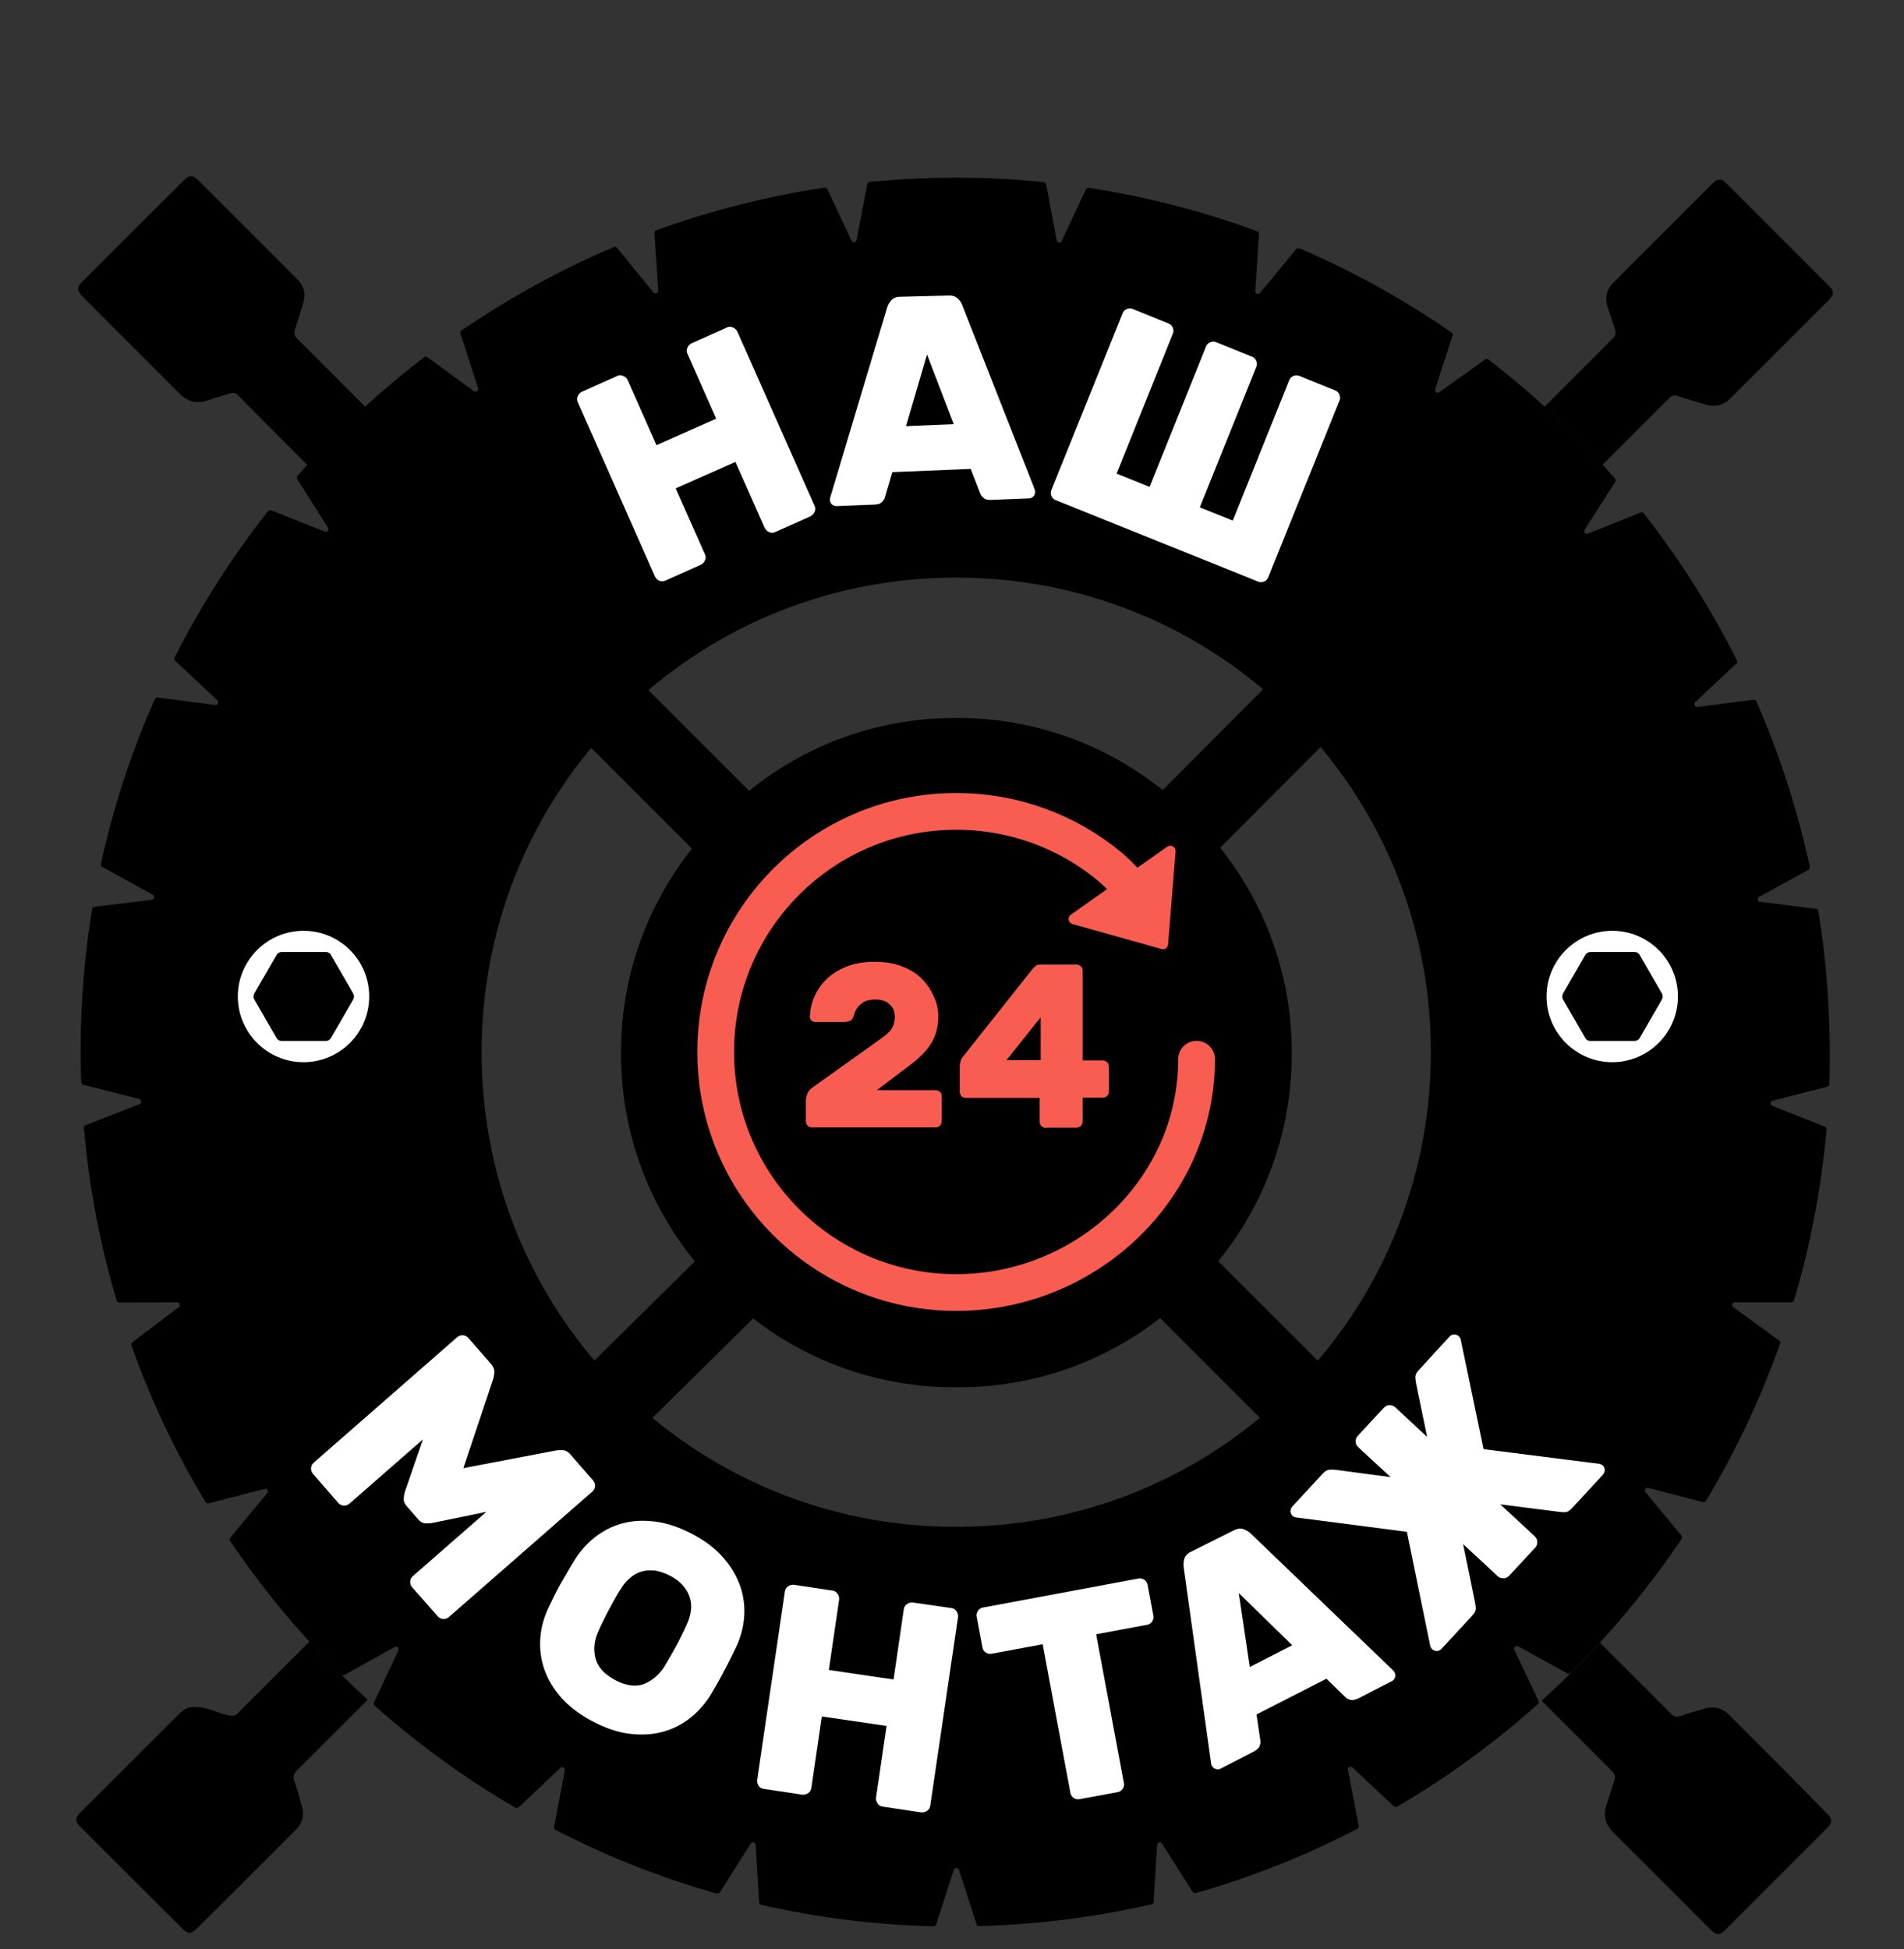
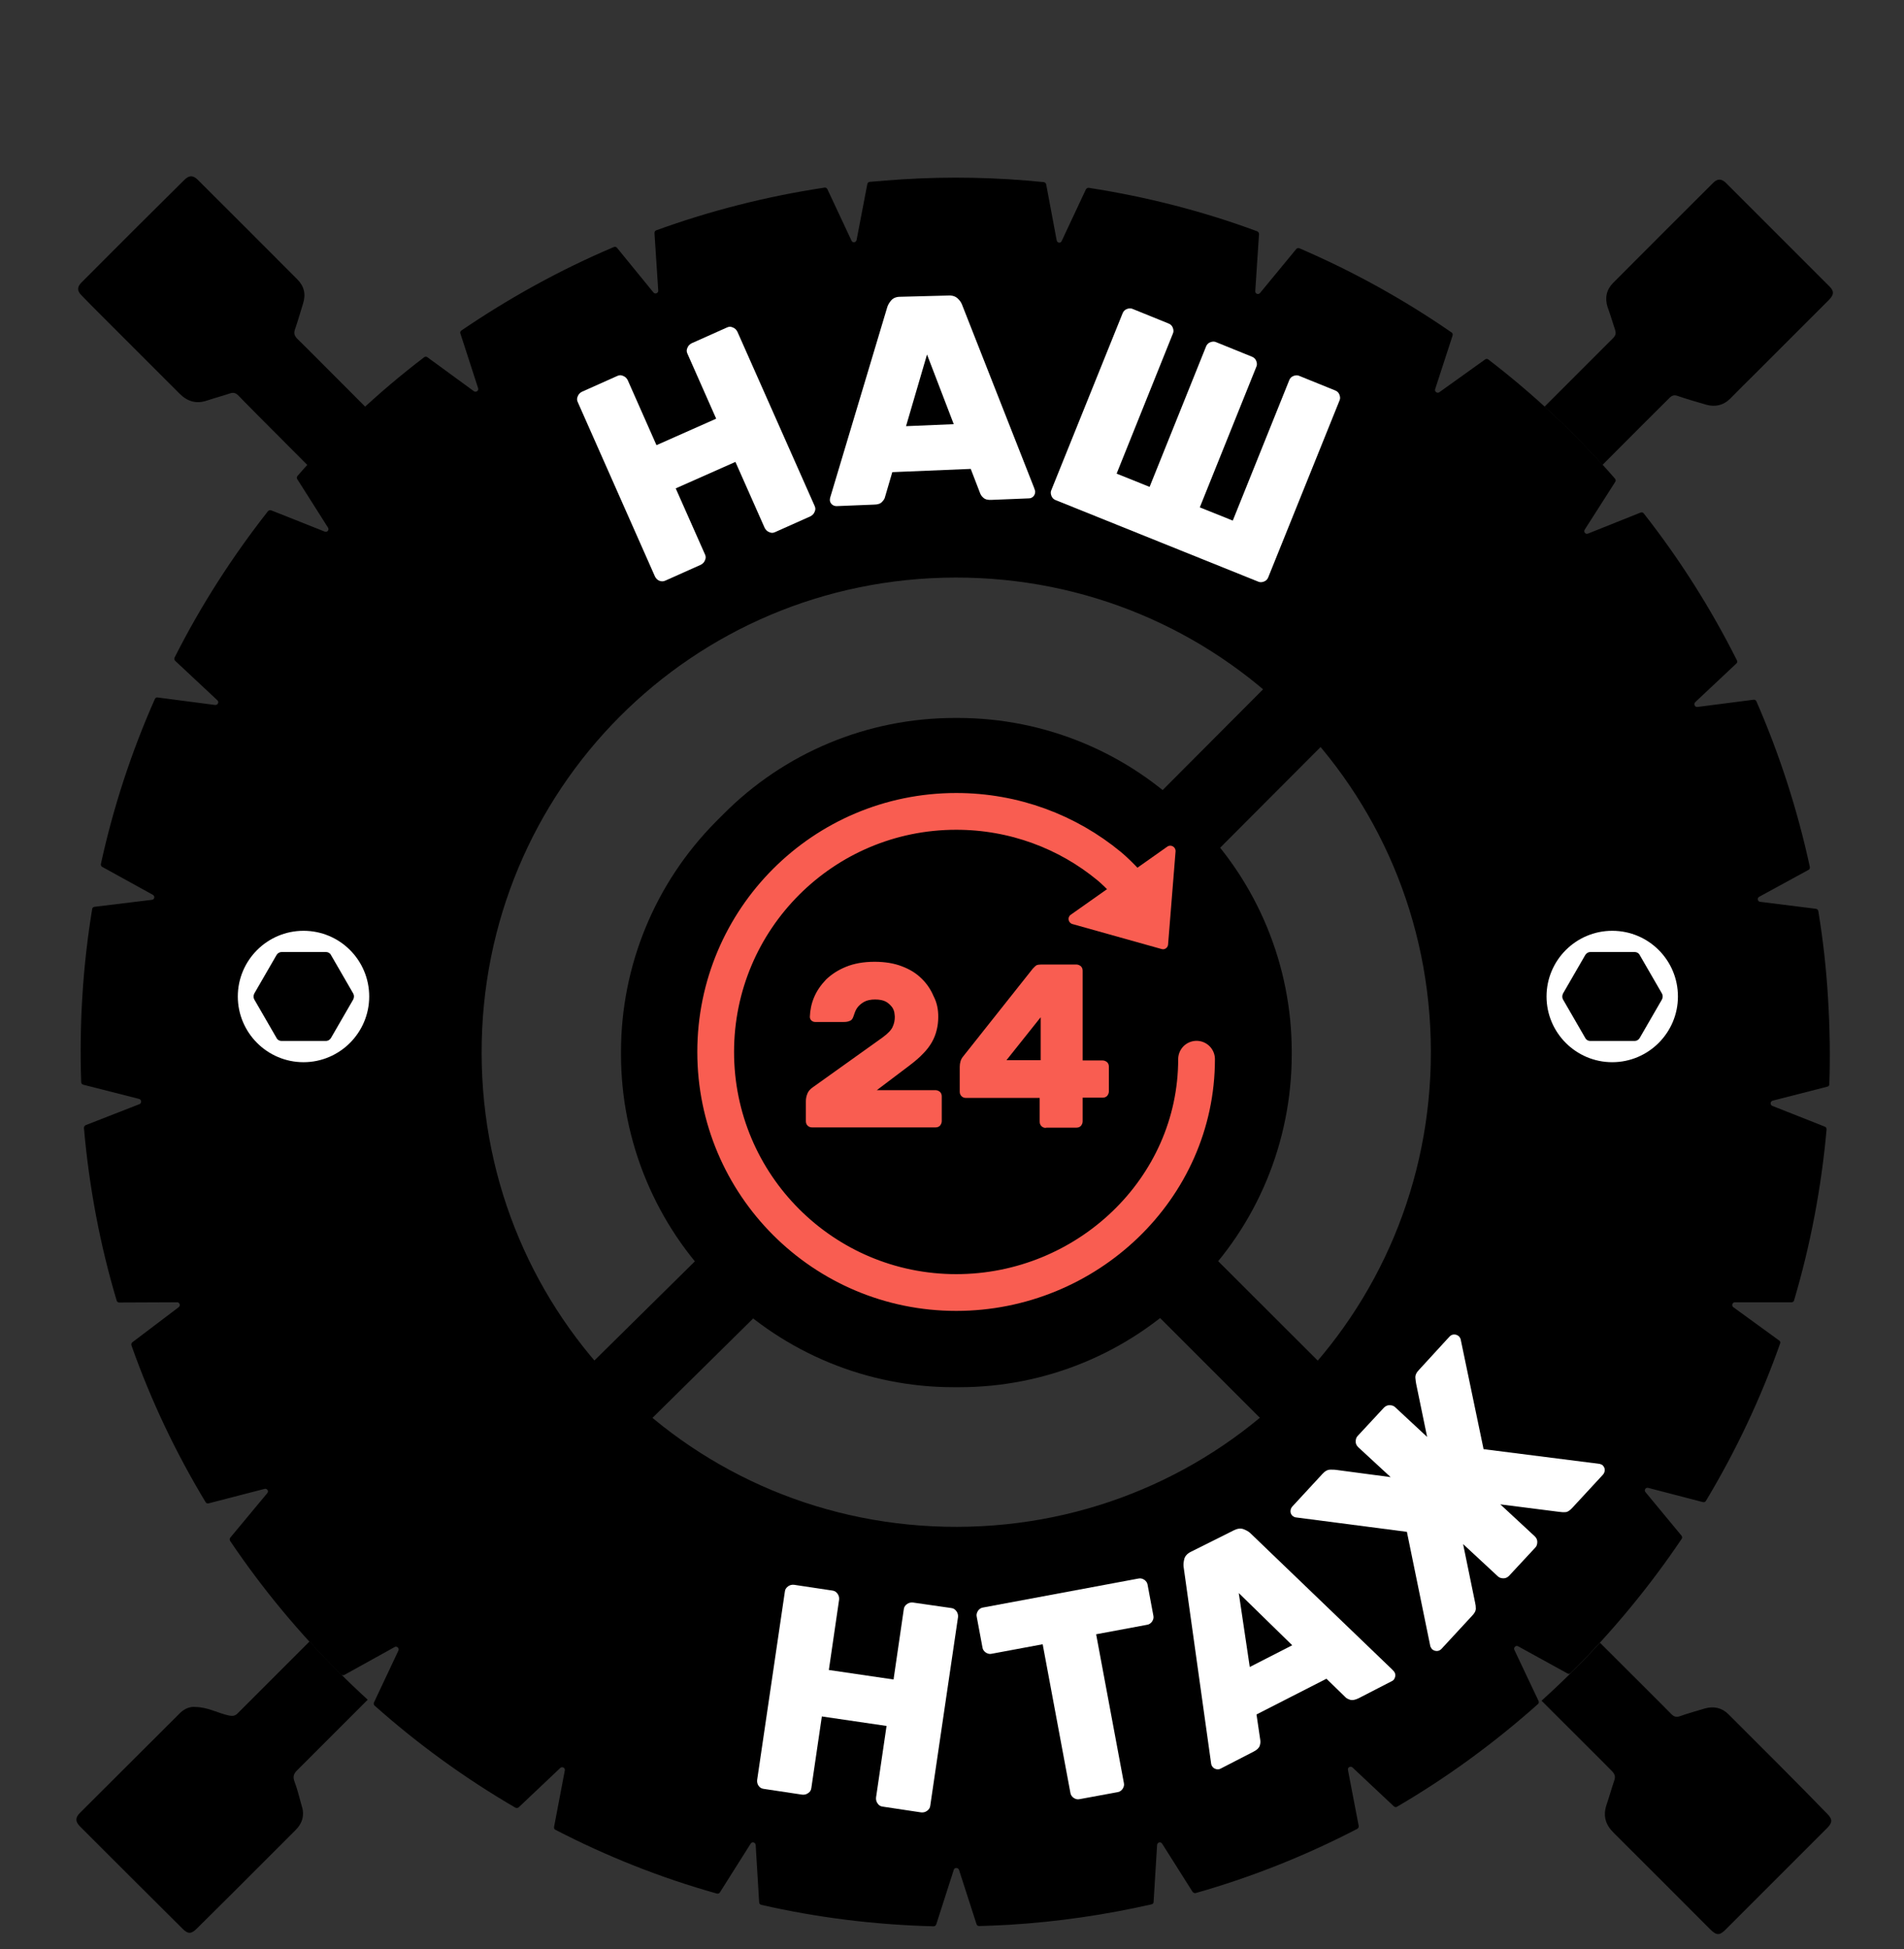
<svg xmlns="http://www.w3.org/2000/svg" x="0px" y="0px" viewBox="0 0 762.2 780.2" xml:space="preserve">
  <rect x="0" y="0" width="762.2" height="780.2" fill="#333333" stroke="none" />
  <g id="Layer_1">
    <polygon points="600.7,663.9 463.7,526.9 486.6,503.8 625.7,642.7 " />
    <polygon points="141,640.3 279.2,503.9 302.4,526.9 164.3,663.2 " />
-     <polygon points="147.4,164 301.8,318.5 278.9,341.6 124.5,187.3 " />
    <polygon points="641.3,186.1 486.4,341.4 463.2,318.5 618,163.2 " />
    <path d="M248.6,421v1.1c0,34.9,14,68.4,38.8,93l2.5,2.5c24.4,24.1,57.4,37.7,91.8,37.7h2.3c34.4,0,67.3-13.5,91.8-37.7l2.5-2.5 c24.9-24.5,38.8-58,38.8-93V421c0-34.4-13.6-67.5-37.8-91.9l-3-3c-24.5-24.8-58-38.7-92.8-38.7h-1.3c-34.9,0-68.3,13.9-92.8,38.7 l-3,3C262.2,353.6,248.6,386.6,248.6,421z" />
    <g>
      <path d="M40.4,126.1c10.5,10.5,21,21,31.5,31.5c3.2,3.2,6.8,4.2,11.1,2.7c3-1,6-1.8,9-2.8c1.5-0.5,2.4-0.2,3.5,0.9 c0.6,0.7,11.6,11.8,27.8,28c7.4-8.1,15.1-15.9,23.2-23.3c-14.4-14.4-24.5-24.6-27.4-27.4c-1.2-1.2-1.6-2.2-1-3.9 c1.2-3.4,2.1-6.8,3.2-10.2c1.2-3.8,0.5-7-2.3-9.8c-13.3-13.3-26.5-26.6-39.8-39.8c-1.9-1.9-3.5-1.9-5.4,0 C60.2,85.5,46.4,99.2,32.7,113c-1.9,1.9-1.9,3.4,0,5.3C35.2,120.9,37.8,123.5,40.4,126.1z" />
      <path d="M646.5,131.9c0.5,1.5,0.3,2.4-0.8,3.5c-1.6,1.6-12.1,12.1-27.4,27.4c8.1,7.4,15.9,15.2,23.2,23.3 c12.1-12.2,21.5-21.5,26.8-26.8c1-1,1.9-1.3,3.3-0.8c3.8,1.3,7.6,2.4,11.4,3.5c3.6,1,6.9,0.3,9.6-2.4c3.3-3.4,6.7-6.7,10-10 c9.8-9.8,19.6-19.6,29.4-29.4c2.2-2.2,2.3-3.6,0.4-5.5c-13.8-13.8-27.6-27.6-41.4-41.4c-1.8-1.8-3.4-1.9-5.2-0.1 c-13.3,13.3-26.7,26.6-40,40c-2.7,2.7-3.4,6-2.3,9.6C644.6,125.8,645.5,128.9,646.5,131.9z" />
      <path d="M691.9,686.2c-2.6-2.6-5.9-3.3-9.4-2.3c-3.3,1-6.7,1.9-10,3.1c-1.5,0.5-2.4,0.2-3.5-0.9c-2.3-2.4-13.1-13.1-28.5-28.5 c-7.4,8.1-15.2,15.8-23.4,23.2c14.3,14.3,24.7,24.6,28.1,28.1c1.2,1.2,1.6,2.2,1,3.9c-1.1,3.2-2,6.5-3.1,9.7 c-1.4,4.3-0.5,7.8,2.8,11.1c12.9,12.8,25.7,25.7,38.6,38.6c2.7,2.7,3.9,2.7,6.6-0.1c13.4-13.4,26.9-26.9,40.3-40.3 c2.2-2.2,2.2-3.6,0.1-5.7C718.5,712.7,705.2,699.5,691.9,686.2z" />
      <path d="M117.9,713.2c-0.7-1.9-0.4-3.1,1-4.5c5.5-5.5,15.4-15.4,28.3-28.3c-8.1-7.4-15.9-15.2-23.3-23.3 c-15.6,15.6-26.6,26.6-28.7,28.7c-1.2,1.2-2.2,1.2-3.7,0.9c-4.4-1-8.3-3.3-13.3-3.4c-2.1-0.2-4.2,0.6-6,2.3 c-13.4,13.4-26.8,26.7-40.2,40.1c-1.9,1.9-1.9,3.5,0,5.4c13.7,13.7,27.4,27.4,41.1,41c2.2,2.2,3.5,2.1,5.7-0.1 c4.4-4.3,8.7-8.7,13.1-13c8.8-8.8,17.6-17.6,26.4-26.4c2.9-2.9,3.7-6.2,2.4-10C119.8,719.5,119.1,716.3,117.9,713.2z" />
    </g>
    <path d="M731.8,399.8c-0.7-11.9-2-23.6-3.9-35.1c-0.1-0.5-0.5-0.8-0.9-0.9l-22.4-2.8c-1-0.1-1.3-1.5-0.4-2l19.8-10.8 c0.4-0.2,0.6-0.7,0.5-1.2c-5-23.1-12.2-45.2-21.4-66.3c-0.2-0.4-0.7-0.7-1.1-0.6l-22.5,2.9c-1,0.1-1.6-1.1-0.9-1.9l16.5-15.5 c0.4-0.3,0.4-0.9,0.2-1.3c-10.5-20.9-23-40.6-37.3-58.8c-0.3-0.4-0.8-0.5-1.3-0.3l-21,8.4c-1,0.4-1.9-0.7-1.3-1.6l12.2-19.1 c0.3-0.4,0.2-0.9-0.1-1.3c-15.3-17.6-32.3-33.6-50.7-47.7c-0.4-0.3-0.9-0.3-1.3,0L576.2,157c-0.8,0.6-2-0.2-1.7-1.2l7-21.5 c0.1-0.5,0-1-0.4-1.2c-19.1-13.2-39.5-24.5-60.9-33.7c-0.4-0.2-1-0.1-1.3,0.3l-14.5,17.6c-0.7,0.8-2,0.3-1.9-0.8l1.5-22.8 c0-0.5-0.3-0.9-0.7-1.1c-21.6-8-44.1-13.8-67.4-17.4c-0.5-0.1-0.9,0.2-1.2,0.6l-9.7,20.7c-0.4,1-1.8,0.8-2-0.3l-4.2-22.4 c-0.1-0.5-0.5-0.8-1-0.9c-18.6-1.9-37.6-2.3-56.8-1.1c-4.3,0.3-8.5,0.6-12.8,1c-0.5,0-0.9,0.4-1,0.9l-4.3,22.4 c-0.2,1-1.6,1.2-2,0.3l-9.7-20.7c-0.2-0.4-0.7-0.7-1.1-0.6c-23.3,3.5-45.9,9.3-67.4,17.1c-0.5,0.2-0.7,0.6-0.7,1.1l1.5,23 c0.1,1-1.2,1.6-1.9,0.8L247,99.2c-0.3-0.4-0.8-0.5-1.3-0.3c-21.5,9.1-41.9,20.4-61,33.4c-0.4,0.3-0.6,0.8-0.4,1.2l7.1,21.9 c0.3,1-0.8,1.8-1.7,1.2l-18.6-13.6c-0.4-0.3-0.9-0.3-1.3,0c-18.5,14.1-35.5,30.1-50.7,47.5c-0.3,0.4-0.4,0.9-0.1,1.3l12.3,19.4 c0.6,0.9-0.3,2-1.3,1.6l-21.4-8.5c-0.4-0.2-1,0-1.3,0.3c-14.3,18.2-26.9,37.8-37.4,58.6c-0.2,0.4-0.1,1,0.2,1.3l16.9,15.8 c0.8,0.7,0.2,2-0.9,1.9l-23-3c-0.5-0.1-0.9,0.2-1.1,0.6c-9.3,21-16.6,43.1-21.6,66c-0.1,0.5,0.1,1,0.5,1.2l20.3,11.2 c0.9,0.5,0.7,1.9-0.4,2l-23,2.8c-0.5,0.1-0.9,0.4-0.9,0.9c-3.7,22.5-5.2,45.7-4.4,69.3c0,0.5,0.4,0.9,0.8,1l22.4,5.7 c1,0.3,1.1,1.7,0.1,2.1l-21.5,8.4c-0.4,0.2-0.7,0.6-0.7,1.1c2.1,23.9,6.5,47,13.1,69.1c0.1,0.5,0.6,0.8,1,0.8l23.2-0.1 c1,0,1.5,1.3,0.6,2L53,537.3c-0.4,0.3-0.5,0.8-0.4,1.2c7.8,22.1,17.8,43.1,29.7,62.8c0.2,0.4,0.7,0.6,1.2,0.5l22.4-5.8 c1-0.3,1.8,0.9,1.1,1.7l-14.8,17.8c-0.3,0.4-0.3,0.9-0.1,1.3c13,19.3,27.9,37.2,44.4,53.5c0.3,0.3,0.9,0.4,1.3,0.2l20.2-11.2 c0.9-0.5,1.9,0.5,1.5,1.4l-9.8,20.8c-0.2,0.4-0.1,1,0.3,1.3c17.3,15.4,36.2,29.1,56.3,40.8c0.4,0.2,0.9,0.2,1.3-0.1l16.7-15.8 c0.8-0.7,2,0,1.8,1l-4.3,22.6c-0.1,0.5,0.1,1,0.6,1.2c20.5,10.6,42.1,19.2,64.6,25.5c0.5,0.1,1-0.1,1.2-0.5l12.3-19.5 c0.6-0.9,1.9-0.5,2,0.5l1.4,23c0,0.5,0.4,0.9,0.8,1c22.3,5.1,45.4,8,69,8.6c0.5,0,0.9-0.3,1.1-0.8l7-21.8c0.3-1,1.7-1,2.1,0l7,21.7 c0.1,0.5,0.6,0.8,1.1,0.8c3.9-0.1,7.9-0.3,11.9-0.5c19.6-1.2,38.6-4,57.1-8.2c0.5-0.1,0.8-0.5,0.8-1l1.4-22.8c0.1-1,1.4-1.4,2-0.5 l12.2,19.3c0.3,0.4,0.8,0.6,1.2,0.5c22.6-6.4,44.3-15.1,64.7-25.7c0.4-0.2,0.7-0.7,0.6-1.2l-4.3-22.4c-0.2-1,1-1.7,1.8-1l16.6,15.6 c0.4,0.3,0.9,0.4,1.3,0.1c20.2-11.8,39-25.6,56.3-41c0.4-0.3,0.5-0.8,0.3-1.3l-9.7-20.5c-0.4-0.9,0.6-1.9,1.5-1.4l19.8,10.9 c0.4,0.2,0.9,0.2,1.3-0.2c16.5-16.4,31.4-34.4,44.4-53.7c0.3-0.4,0.2-0.9-0.1-1.3l-14.4-17.4c-0.7-0.8,0.1-2,1.1-1.7l21.9,5.7 c0.5,0.1,1-0.1,1.2-0.5c11.9-19.8,21.9-40.9,29.7-63c0.2-0.5,0-1-0.4-1.2l-18.3-13.3c-0.9-0.6-0.4-2,0.6-2l22.7,0 c0.5,0,0.9-0.3,1-0.8c6.5-22,10.9-44.9,13-68.4c0-0.5-0.2-0.9-0.7-1.1l-21-8.3c-1-0.4-0.9-1.8,0.1-2.1l21.9-5.6 c0.5-0.1,0.8-0.5,0.8-1C732.7,422.9,732.5,411.4,731.8,399.8z M383.1,611.2C277.6,611.4,193,527,192.8,421.6 s84.2-190.2,189.6-190.4s190.2,84.2,190.4,189.6S488.6,611,383.1,611.2z" />
    <g>
      <g>
-         <path fill="#FFFFFF" d="M161.6,599.9c0.1-0.9,0.2-1.8,0.4-2.5l7.3-21.2l-29.4,25.7c-0.7,0.6-1.4,0.8-2.3,0.8 c-0.9-0.1-1.6-0.4-2.2-1.1L125.3,590c-0.6-0.7-0.8-1.4-0.8-2.3c0.1-0.9,0.4-1.6,1.1-2.2l57.4-50.2c0.7-0.6,1.4-0.8,2.3-0.8 c0.9,0.1,1.6,0.4,2.2,1.1l9,10.3c1,1.2,1.5,2.4,1.4,3.5c-0.1,1.2-0.3,2-0.4,2.4l-12,35.9l37.2-7.1c0.5-0.1,1.3-0.1,2.4-0.1 c1.2,0,2.3,0.6,3.3,1.8l9,10.3c0.6,0.7,0.8,1.4,0.8,2.3c-0.1,0.9-0.4,1.6-1.1,2.2l-57.4,50.2c-0.7,0.6-1.4,0.8-2.3,0.8 c-0.9-0.1-1.6-0.4-2.2-1.1L165,635.4c-0.6-0.7-0.8-1.4-0.8-2.3c0.1-0.9,0.4-1.6,1.1-2.2l29.4-25.7l-22,4.5 c-0.7,0.1-1.6,0.1-2.5,0.1c-0.9-0.1-1.8-0.5-2.6-1.4l-5-5.7C161.9,601.7,161.5,600.8,161.6,599.9z" />
-         <path fill="#FFFFFF" d="M229.7,625c2.3-3.8,5.1-7,8.4-9.6c3.3-2.6,7-4.5,11.1-5.6c4.1-1.1,8.5-1.3,13.2-0.7 c4.7,0.6,9.6,2.3,14.8,5c5.1,2.7,9.2,5.8,12.3,9.4c3.2,3.6,5.4,7.4,6.8,11.4c1.4,4,1.9,8.1,1.6,12.3c-0.3,4.2-1.4,8.3-3.3,12.3 c-1.5,3.1-3,6.2-4.8,9.5c-1.7,3.3-3.4,6.3-5.1,9.1c-2.3,3.8-5.1,7-8.4,9.6c-3.3,2.6-7,4.5-11.2,5.6c-4.1,1.1-8.5,1.3-13.3,0.7 c-4.7-0.6-9.6-2.3-14.7-5c-5.1-2.7-9.3-5.9-12.4-9.4c-3.1-3.5-5.4-7.3-6.8-11.4c-1.4-4-1.9-8.2-1.6-12.4 c0.3-4.2,1.4-8.3,3.3-12.3c1.4-2.9,2.9-6,4.7-9.3C226.2,631,227.9,627.9,229.7,625z M265.8,667.4c0.7-1.2,1.5-2.6,2.4-4.1 c0.9-1.5,1.7-3,2.6-4.6c0.9-1.6,1.6-3.2,2.4-4.7c0.7-1.5,1.4-2.9,1.9-4.1c0.8-1.8,1.3-3.6,1.5-5.4c0.2-1.8,0-3.5-0.5-5.1 c-0.5-1.6-1.4-3.2-2.7-4.7c-1.3-1.5-3-2.8-5.1-3.9c-2.2-1.1-4.2-1.8-6.1-2.1c-1.9-0.2-3.7-0.1-5.4,0.4c-1.7,0.5-3.2,1.3-4.5,2.5 c-1.4,1.1-2.6,2.5-3.6,4.2c-0.8,1.1-1.6,2.4-2.4,3.9c-0.8,1.5-1.7,3-2.5,4.6c-0.9,1.6-1.7,3.2-2.4,4.7c-0.8,1.5-1.4,3-2,4.3 c-1.6,3.6-1.9,7.1-1,10.6c0.9,3.4,3.5,6.3,7.8,8.6c4.3,2.3,8.1,2.8,11.4,1.7C260.8,672.9,263.6,670.7,265.8,667.4z" />
        <path fill="#FFFFFF" d="M380.8,643.7c0.9,0.1,1.5,0.5,2.1,1.3c0.5,0.7,0.7,1.5,0.6,2.4l-11.1,75.4c-0.1,0.9-0.5,1.5-1.3,2.1 c-0.7,0.5-1.5,0.7-2.4,0.6l-15.3-2.3c-0.9-0.1-1.6-0.5-2.1-1.3c-0.5-0.7-0.7-1.5-0.6-2.4l4.2-28.6l-25.9-3.8l-4.2,28.6 c-0.1,0.9-0.5,1.6-1.3,2.1c-0.7,0.5-1.5,0.7-2.4,0.6l-15.3-2.3c-0.9-0.1-1.6-0.5-2.1-1.2c-0.5-0.7-0.7-1.5-0.6-2.4l11.1-75.4 c0.1-0.9,0.5-1.5,1.3-2.1c0.7-0.5,1.5-0.7,2.4-0.6l15.3,2.3c0.9,0.1,1.5,0.5,2.1,1.3c0.5,0.7,0.7,1.5,0.6,2.4l-4.1,28.1l25.9,3.8 l4.1-28.1c0.1-0.9,0.5-1.5,1.3-2.1c0.7-0.5,1.5-0.7,2.4-0.6L380.8,643.7z" />
        <path fill="#FFFFFF" d="M455.7,631.9c0.9-0.2,1.6,0,2.4,0.5c0.7,0.5,1.2,1.2,1.3,2l2.3,12.3c0.2,0.9,0,1.6-0.5,2.4 c-0.5,0.7-1.2,1.2-2,1.3l-20.4,3.8l11.1,59.5c0.2,0.9,0,1.6-0.5,2.4c-0.5,0.7-1.2,1.2-2,1.3l-15.2,2.8c-0.9,0.2-1.6,0-2.4-0.5 c-0.7-0.5-1.2-1.2-1.3-2l-11.1-59.5l-20.4,3.8c-0.9,0.2-1.6,0-2.4-0.5c-0.7-0.5-1.2-1.2-1.3-2l-2.3-12.3c-0.2-0.8,0-1.6,0.5-2.4 c0.5-0.7,1.2-1.2,2-1.3L455.7,631.9z" />
        <path fill="#FFFFFF" d="M493.9,612.6c1.4-0.7,2.7-0.9,3.8-0.5c1.1,0.4,2,0.9,2.7,1.5l56.7,54.5c0.6,0.6,1,1,1.2,1.4 c0.3,0.6,0.4,1.3,0.1,2c-0.2,0.7-0.6,1.2-1.3,1.5l-13.2,6.8c-1.4,0.7-2.6,0.9-3.5,0.6c-0.9-0.3-1.6-0.7-2-1.2l-7.4-7.2l-28,14.3 l1.5,10.2c0.1,0.6,0.1,1.4-0.2,2.3c-0.3,0.9-1.1,1.7-2.5,2.4l-13.2,6.8c-0.6,0.3-1.3,0.4-2,0.1c-0.7-0.2-1.2-0.7-1.5-1.3 c-0.2-0.3-0.3-0.9-0.4-1.8l-10.9-77.9c-0.1-0.9,0-1.9,0.3-3.1c0.3-1.1,1.2-2.1,2.6-2.8L493.9,612.6z M500.3,667.3l17-8.7 l-21.4-20.9L500.3,667.3z" />
        <path fill="#FFFFFF" d="M580.3,535c0.5-0.5,1.1-0.8,1.8-0.8c0.7,0,1.3,0.2,1.9,0.7c0.3,0.3,0.5,0.6,0.7,1.1l9.2,44.1l46.5,5.9 c0.3,0.1,0.6,0.2,0.8,0.3c0.2,0.1,0.3,0.2,0.4,0.3c0.5,0.5,0.8,1.1,0.8,1.8c0,0.7-0.2,1.3-0.7,1.9l-12.2,13.2 c-1.1,1.2-2,1.8-2.8,1.8c-0.8,0.1-1.6,0-2.5-0.1l-23.6-3l13.8,12.8c0.6,0.6,1,1.3,1,2.2c0,0.9-0.2,1.7-0.8,2.3l-10.5,11.3 c-0.6,0.6-1.3,1-2.2,1c-0.9,0-1.7-0.2-2.3-0.8l-13.9-12.9l4.8,23.4c0.2,0.8,0.3,1.6,0.3,2.5c0,0.8-0.5,1.8-1.6,2.9L577,660.1 c-0.5,0.5-1.1,0.8-1.8,0.8c-0.7,0-1.3-0.2-1.9-0.7c-0.1-0.1-0.2-0.2-0.3-0.4c-0.1-0.2-0.2-0.4-0.4-0.7l-9.4-45.9l-44.6-5.8 c-0.5-0.1-0.9-0.4-1.2-0.6c-0.5-0.5-0.8-1.1-0.8-1.8c0-0.7,0.2-1.3,0.7-1.9l12.1-13.1c1.1-1.2,2.1-1.7,3.2-1.7 c1.1,0,1.8,0,2.3,0.1l21.8,2.9l-13-12c-0.6-0.6-1-1.3-1-2.2c0-0.9,0.2-1.7,0.8-2.3l10.5-11.3c0.6-0.6,1.3-1,2.2-1 c0.9,0,1.7,0.2,2.3,0.8l12.8,11.9l-4.4-21.3c-0.1-0.5-0.2-1.3-0.3-2.3c-0.1-1.1,0.4-2.2,1.5-3.3L580.3,535z" />
      </g>
    </g>
    <g>
      <g>
        <path fill="#FFFFFF" d="M291,131.1c0.8-0.4,1.6-0.4,2.4,0c0.8,0.3,1.4,0.9,1.8,1.7l30.9,69.7c0.4,0.8,0.4,1.6,0,2.4 c-0.3,0.8-0.9,1.4-1.7,1.8l-14.1,6.3c-0.8,0.4-1.6,0.4-2.4,0c-0.8-0.3-1.4-0.9-1.8-1.7l-11.7-26.4l-23.9,10.6l11.7,26.4 c0.4,0.8,0.4,1.6,0,2.4c-0.3,0.8-0.9,1.4-1.7,1.8l-14.1,6.3c-0.8,0.4-1.6,0.4-2.4,0.1c-0.8-0.3-1.4-0.9-1.8-1.7L231.3,161 c-0.4-0.8-0.4-1.6,0-2.4c0.3-0.8,0.9-1.4,1.7-1.8l14.1-6.3c0.8-0.4,1.6-0.4,2.4,0c0.8,0.3,1.4,0.9,1.8,1.7l11.5,26l23.9-10.6 l-11.5-26c-0.4-0.8-0.4-1.6,0-2.4c0.3-0.8,0.9-1.4,1.7-1.8L291,131.1z" />
        <path fill="#FFFFFF" d="M379.6,118.3c1.6-0.1,2.8,0.3,3.7,1.1c0.9,0.8,1.5,1.7,1.8,2.5l28.8,73.2c0.3,0.8,0.5,1.4,0.5,1.7 c0,0.7-0.2,1.3-0.7,1.9c-0.5,0.5-1.1,0.8-1.8,0.8l-14.9,0.6c-1.6,0.1-2.7-0.2-3.4-0.9c-0.7-0.6-1.1-1.3-1.3-1.9l-3.7-9.6 l-31.4,1.3l-2.9,9.9c-0.1,0.6-0.5,1.3-1.2,2c-0.6,0.7-1.7,1.1-3.3,1.1l-14.9,0.6c-0.7,0-1.3-0.2-1.9-0.7 c-0.5-0.5-0.8-1.1-0.8-1.8c0-0.4,0.1-1,0.4-1.8l22.6-75.4c0.3-0.9,0.8-1.8,1.6-2.7c0.8-0.9,2-1.4,3.5-1.4L379.6,118.3z M362.7,170.6l19.1-0.8l-10.7-27.9L362.7,170.6z" />
        <path fill="#FFFFFF" d="M422.6,200.2c-0.8-0.3-1.4-0.9-1.7-1.7c-0.3-0.8-0.4-1.6,0-2.4l28.5-70.7c0.3-0.8,0.9-1.4,1.7-1.7 c0.8-0.3,1.6-0.4,2.4,0l14.3,5.8c0.8,0.3,1.4,0.9,1.7,1.7c0.3,0.8,0.4,1.6,0,2.4L447,189.6l13.2,5.3l22.6-56.2 c0.3-0.8,0.9-1.4,1.7-1.7c0.8-0.3,1.6-0.4,2.4,0l14.3,5.8c0.8,0.3,1.4,0.9,1.7,1.7c0.3,0.8,0.4,1.6,0,2.4l-22.6,56.2l13.2,5.3 l22.6-56.2c0.3-0.8,0.9-1.4,1.7-1.7c0.8-0.3,1.6-0.4,2.4,0l14.3,5.8c0.8,0.3,1.4,0.9,1.7,1.7c0.3,0.8,0.4,1.6,0,2.4l-28.5,70.7 c-0.3,0.8-0.9,1.4-1.7,1.7c-0.8,0.3-1.6,0.4-2.4,0L422.6,200.2z" />
      </g>
    </g>
    <g>
      <g>
        <path fill="#F95D51" d="M375.6,407c0,1.8-0.2,3.6-0.6,5.2c-0.4,1.7-1,3.3-1.9,4.9c-0.9,1.6-2.1,3.2-3.6,4.7 c-1.5,1.6-3.3,3.1-5.4,4.7l-13.1,9.9h23.5c0.7,0,1.3,0.3,1.8,0.7c0.5,0.5,0.7,1.1,0.7,1.8v9.9c0,0.7-0.3,1.3-0.7,1.8 c-0.5,0.5-1.1,0.7-1.8,0.7h-49.4c-0.7,0-1.3-0.2-1.8-0.7c-0.5-0.5-0.7-1.1-0.7-1.8v-8c0-1,0.2-2,0.6-3c0.4-1,1.1-1.8,2.1-2.5 l28-20c2.2-1.6,3.6-3.1,4.1-4.4c0.6-1.3,0.8-2.6,0.8-3.9c0-0.4-0.1-1-0.2-1.8c-0.2-0.8-0.5-1.6-1.1-2.3s-1.4-1.5-2.4-2 s-2.4-0.8-4.2-0.8c-1.7,0-3.2,0.3-4.3,0.9c-1.1,0.6-1.9,1.3-2.5,2c-0.6,0.7-1,1.5-1.3,2.3c-0.3,0.8-0.5,1.4-0.6,1.7 c-0.3,0.9-0.8,1.5-1.5,1.7c-0.7,0.3-1.4,0.4-2.3,0.4h-11.5c-0.6,0-1-0.2-1.5-0.6c-0.4-0.4-0.6-0.9-0.6-1.5 c0.1-2.6,0.6-5.2,1.7-7.8c1.1-2.6,2.7-4.9,4.8-7.1c2.2-2.1,4.8-3.8,8-5.1c3.2-1.3,7-2,11.4-2c4.1,0,7.8,0.6,10.9,1.8 c3.2,1.2,5.8,2.8,7.9,4.9c2.1,2,3.7,4.4,4.8,7C375.1,401.4,375.6,404.1,375.6,407z" />
        <path fill="#F95D51" d="M418.7,451.5c-0.7,0-1.3-0.2-1.8-0.7c-0.5-0.5-0.7-1.1-0.7-1.8v-9.5h-29.5c-0.7,0-1.3-0.2-1.8-0.7 c-0.5-0.5-0.7-1.1-0.7-1.8v-9.9c0-1.6,0.4-3,1.2-4l28-35.3c0.6-0.7,1.1-1.1,1.5-1.4c0.5-0.2,1.1-0.3,1.9-0.3h14.1 c0.7,0,1.3,0.3,1.8,0.7c0.5,0.5,0.7,1.1,0.7,1.8v35.9h8c0.7,0,1.3,0.3,1.8,0.7c0.5,0.5,0.7,1.1,0.7,1.8v9.9 c0,0.7-0.3,1.3-0.7,1.8c-0.5,0.5-1.1,0.7-1.8,0.7h-8v9.5c0,0.7-0.3,1.3-0.7,1.8c-0.5,0.5-1.1,0.7-1.8,0.7H418.7z M416.6,424.4 v-17.2l-13.7,17.2H416.6z" />
      </g>
    </g>
    <path fill="#F95D51" d="M428.6,366.2l38.7-27.3c1.4-1,3.4,0.1,3.3,1.9l-3,37.3c-0.1,1.3-1.4,2.2-2.6,1.8l-35.7-10 C427.6,369.4,427.2,367.2,428.6,366.2z" />
    <path fill="none" stroke="#F95D51" stroke-width="14.716" stroke-linecap="round" stroke-miterlimit="10" d="M479,424 c0,51.9-44,93.4-96.2,93.4c-53.2,0-96.3-43.1-96.3-96.3s43.1-96.3,96.3-96.3c23.2,0,44.6,8.2,61.2,21.9c0,0,5.2,4.2,11.6,12.1" />
    <path fill="#FFFFFF" d="M645.4,372.6c-14.5,0-26.3,11.8-26.3,26.3s11.8,26.3,26.3,26.3c14.5,0,26.3-11.8,26.3-26.3 S660,372.6,645.4,372.6z M654.4,416.7h-17.8c-0.8,0-1.6-0.4-2-1.2l-8.9-15.4c-0.4-0.7-0.4-1.6,0-2.4l8.9-15.4 c0.4-0.7,1.2-1.2,2-1.2h17.8c0.8,0,1.6,0.4,2,1.2l8.9,15.4c0.4,0.7,0.4,1.6,0,2.4l-8.9,15.4C656,416.2,655.2,416.7,654.4,416.7z" />
    <path fill="#FFFFFF" d="M121.5,372.6c-14.5,0-26.3,11.8-26.3,26.3s11.8,26.3,26.3,26.3s26.3-11.8,26.3-26.3 S136.1,372.6,121.5,372.6z M130.5,416.7h-17.8c-0.8,0-1.6-0.4-2-1.2l-8.9-15.4c-0.4-0.7-0.4-1.6,0-2.4l8.9-15.4 c0.4-0.7,1.2-1.2,2-1.2h17.8c0.8,0,1.6,0.4,2,1.2l8.9,15.4c0.4,0.7,0.4,1.6,0,2.4l-8.9,15.4C132.1,416.2,131.3,416.7,130.5,416.7z" />
  </g>
  <g id="Layer_2"> </g>
</svg>